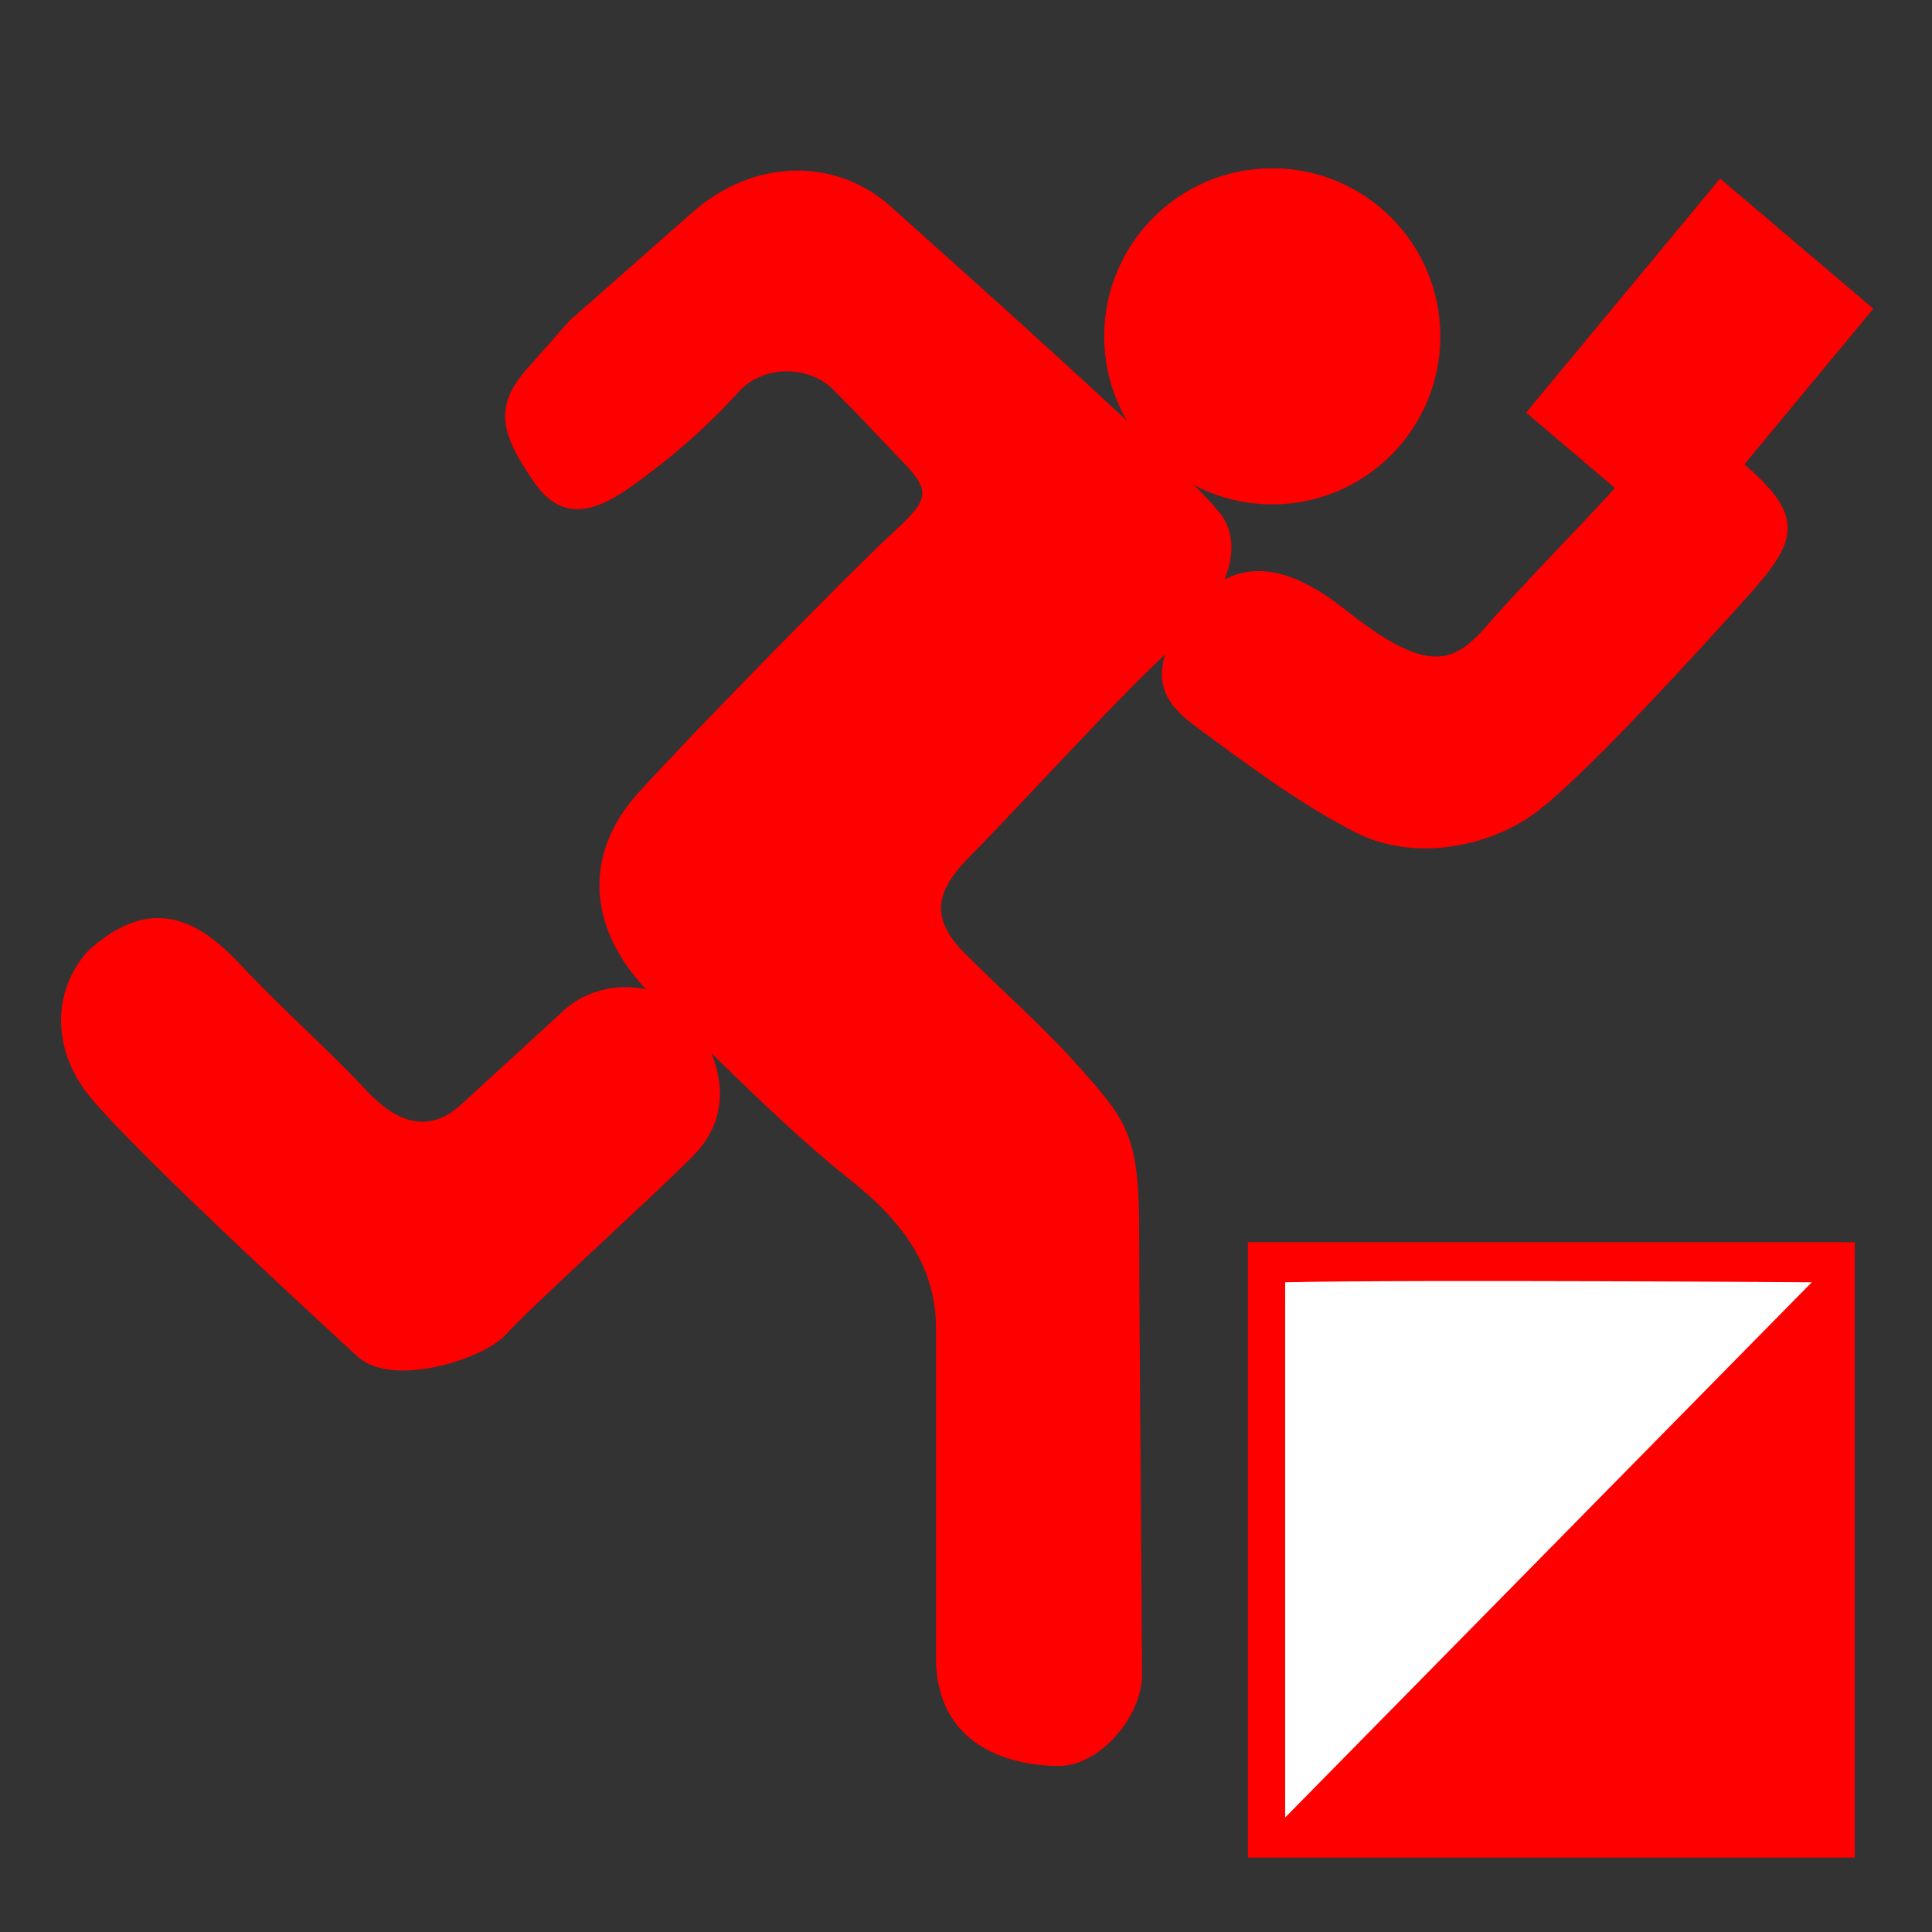
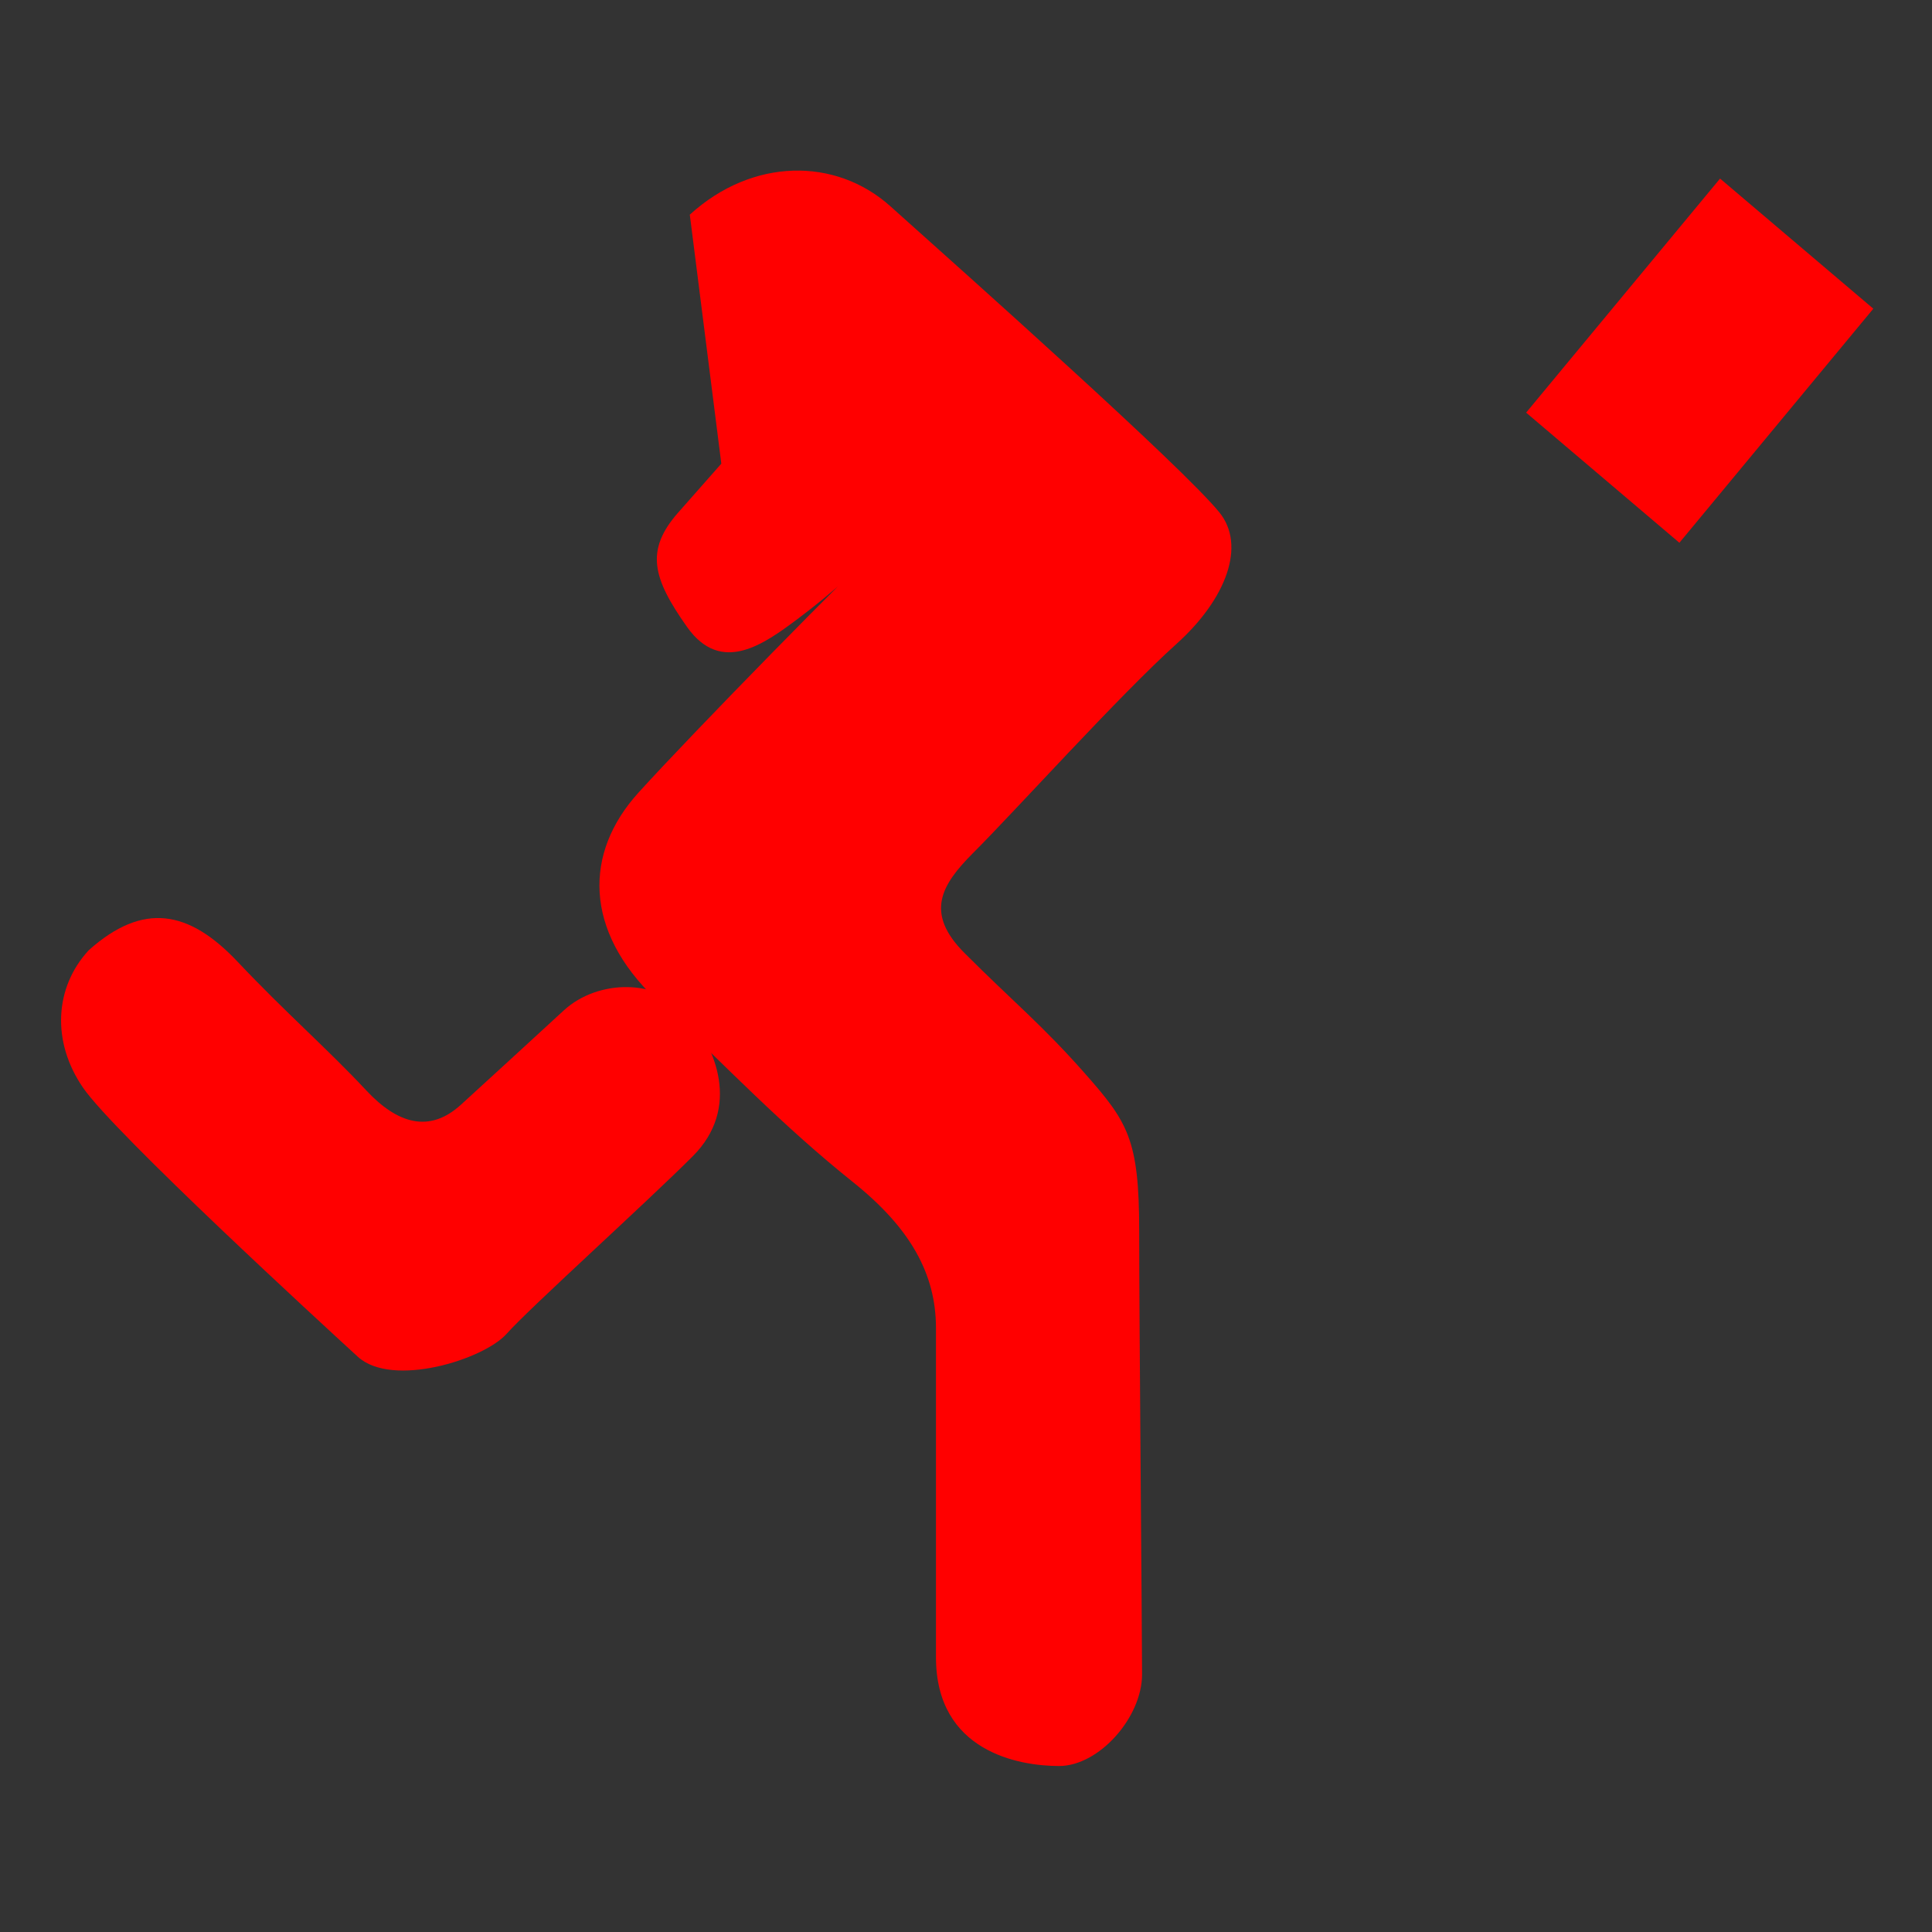
<svg xmlns="http://www.w3.org/2000/svg" xmlns:ns1="http://sodipodi.sourceforge.net/DTD/sodipodi-0.dtd" xmlns:ns2="http://www.inkscape.org/namespaces/inkscape" version="1.1" id="svg1" width="48" height="48" viewBox="0 0 48 48" ns1:docname="favicon.svg" ns2:version="1.4 (86a8ad7, 2024-10-11)">
  <rect x="0" y="0" width="48" height="48" fill="#333333" stroke="none" />
  <defs id="defs1" />
  <ns1:namedview id="namedview1" pagecolor="#ffffff" bordercolor="#000000" borderopacity="0.25" ns2:showpageshadow="2" ns2:pageopacity="0.0" ns2:pagecheckerboard="0" ns2:deskcolor="#d1d1d1" ns2:zoom="14.0625" ns2:cx="25.742222" ns2:cy="24.853333" ns2:window-width="1600" ns2:window-height="877" ns2:window-x="-8" ns2:window-y="-8" ns2:window-maximized="1" ns2:current-layer="g1" />
  <g ns2:groupmode="layer" ns2:label="Image" id="g1">
-     <circle style="fill:#ff0000" id="path2" cx="31.609" cy="8.356" r="4.175" />
-     <path style="fill:#ff0000" d="M 17.138,5.333 C 18.702,3.911 20.764,3.911 22.116,5.12 c 1.929,1.726 7.253,6.471 8.178,7.609 0.667,0.82 0.181,2.148 -1.067,3.271 -1.422,1.28 -3.982,4.124 -5.049,5.191 -0.795,0.795 -1.209,1.493 -0.213,2.489 1.217,1.217 1.92,1.778 2.987,2.987 1.067,1.209 1.351,1.636 1.351,3.911 0,2.276 0.071,9.956 0.071,11.022 0,1.067 -1.067,2.276 -2.062,2.276 -0.996,0 -3.058,-0.356 -3.058,-2.702 l 1e-6,-8.178 c 0,-1.351 -0.64,-2.489 -2.062,-3.627 -1.735,-1.388 -3.129,-2.844 -4.907,-4.551 -1.778,-1.707 -1.778,-3.627 -0.427,-5.12 1.351,-1.493 5.333,-5.547 6.258,-6.4 C 23.04,12.444 23.17,12.25 22.471,11.52 21.808,10.828 21.404,10.382 20.693,9.671 20.12,9.098 18.987,9.031 18.347,9.742 c -0.64,0.711 -1.422,1.422 -2.276,2.062 -0.853,0.64 -1.92,1.422 -2.773,0.213 -0.853,-1.209 -1.046,-1.901 -0.213,-2.844 l 1.067,-1.209" id="path3" ns1:nodetypes="csssssssssssssssssssssc" />
-     <path style="fill:#ff0000" d="m 29.511,15.218 c 1.067,-1.422 2.363,-1.299 3.911,-0.071 2.062,1.636 2.702,1.351 3.556,0.356 0.658,-0.767 2.399,-2.559 2.916,-3.129 0.922,-1.019 1.96,-2.078 3.342,-0.924 1.671,1.395 1.422,1.991 0.142,3.413 -1.28,1.422 -4.196,4.622 -5.333,5.404 -1.138,0.782 -2.916,1.138 -4.338,0.427 -1.422,-0.711 -2.916,-1.849 -3.982,-2.631 -0.896,-0.657 -1.28,-1.351 -0.213,-2.844 z" id="path4" ns1:nodetypes="csssssssscc" />
+     <path style="fill:#ff0000" d="M 17.138,5.333 C 18.702,3.911 20.764,3.911 22.116,5.12 c 1.929,1.726 7.253,6.471 8.178,7.609 0.667,0.82 0.181,2.148 -1.067,3.271 -1.422,1.28 -3.982,4.124 -5.049,5.191 -0.795,0.795 -1.209,1.493 -0.213,2.489 1.217,1.217 1.92,1.778 2.987,2.987 1.067,1.209 1.351,1.636 1.351,3.911 0,2.276 0.071,9.956 0.071,11.022 0,1.067 -1.067,2.276 -2.062,2.276 -0.996,0 -3.058,-0.356 -3.058,-2.702 l 1e-6,-8.178 c 0,-1.351 -0.64,-2.489 -2.062,-3.627 -1.735,-1.388 -3.129,-2.844 -4.907,-4.551 -1.778,-1.707 -1.778,-3.627 -0.427,-5.12 1.351,-1.493 5.333,-5.547 6.258,-6.4 c -0.64,0.711 -1.422,1.422 -2.276,2.062 -0.853,0.64 -1.92,1.422 -2.773,0.213 -0.853,-1.209 -1.046,-1.901 -0.213,-2.844 l 1.067,-1.209" id="path3" ns1:nodetypes="csssssssssssssssssssssc" />
    <rect style="fill:#ff0000;stroke-width:1.265" id="rect4" width="4.997" height="7.552" x="35.753" y="-24.28" transform="matrix(0.762,0.647,-0.638,0.77,0,0)" />
-     <rect style="fill:#ff0000" id="rect5" width="15.076" height="15.289" x="31.004" y="30.862" />
-     <path style="fill:#ffffff" d="m 31.929,31.858 c 3.129,-0.071 13.084,0 13.084,0 L 31.929,45.156 Z" id="path5" />
    <path style="fill:#ff0000" d="M 2.204,23.609 C 3.556,22.4 4.693,22.613 5.902,23.893 c 1.209,1.28 2.217,2.148 3.2,3.2 0.772,0.826 1.564,1.067 2.347,0.356 0.748,-0.68 1.707,-1.564 2.56,-2.347 0.853,-0.782 2.347,-0.782 3.058,0.071 0.711,0.853 1.351,2.347 0.142,3.556 -1.174,1.174 -4.053,3.769 -4.622,4.409 -0.569,0.64 -2.844,1.351 -3.698,0.569 C 8.036,32.924 2.844,28.16 2.062,27.022 1.28,25.884 1.351,24.533 2.204,23.609 Z" id="path6" ns1:nodetypes="csssssssssc" />
  </g>
</svg>